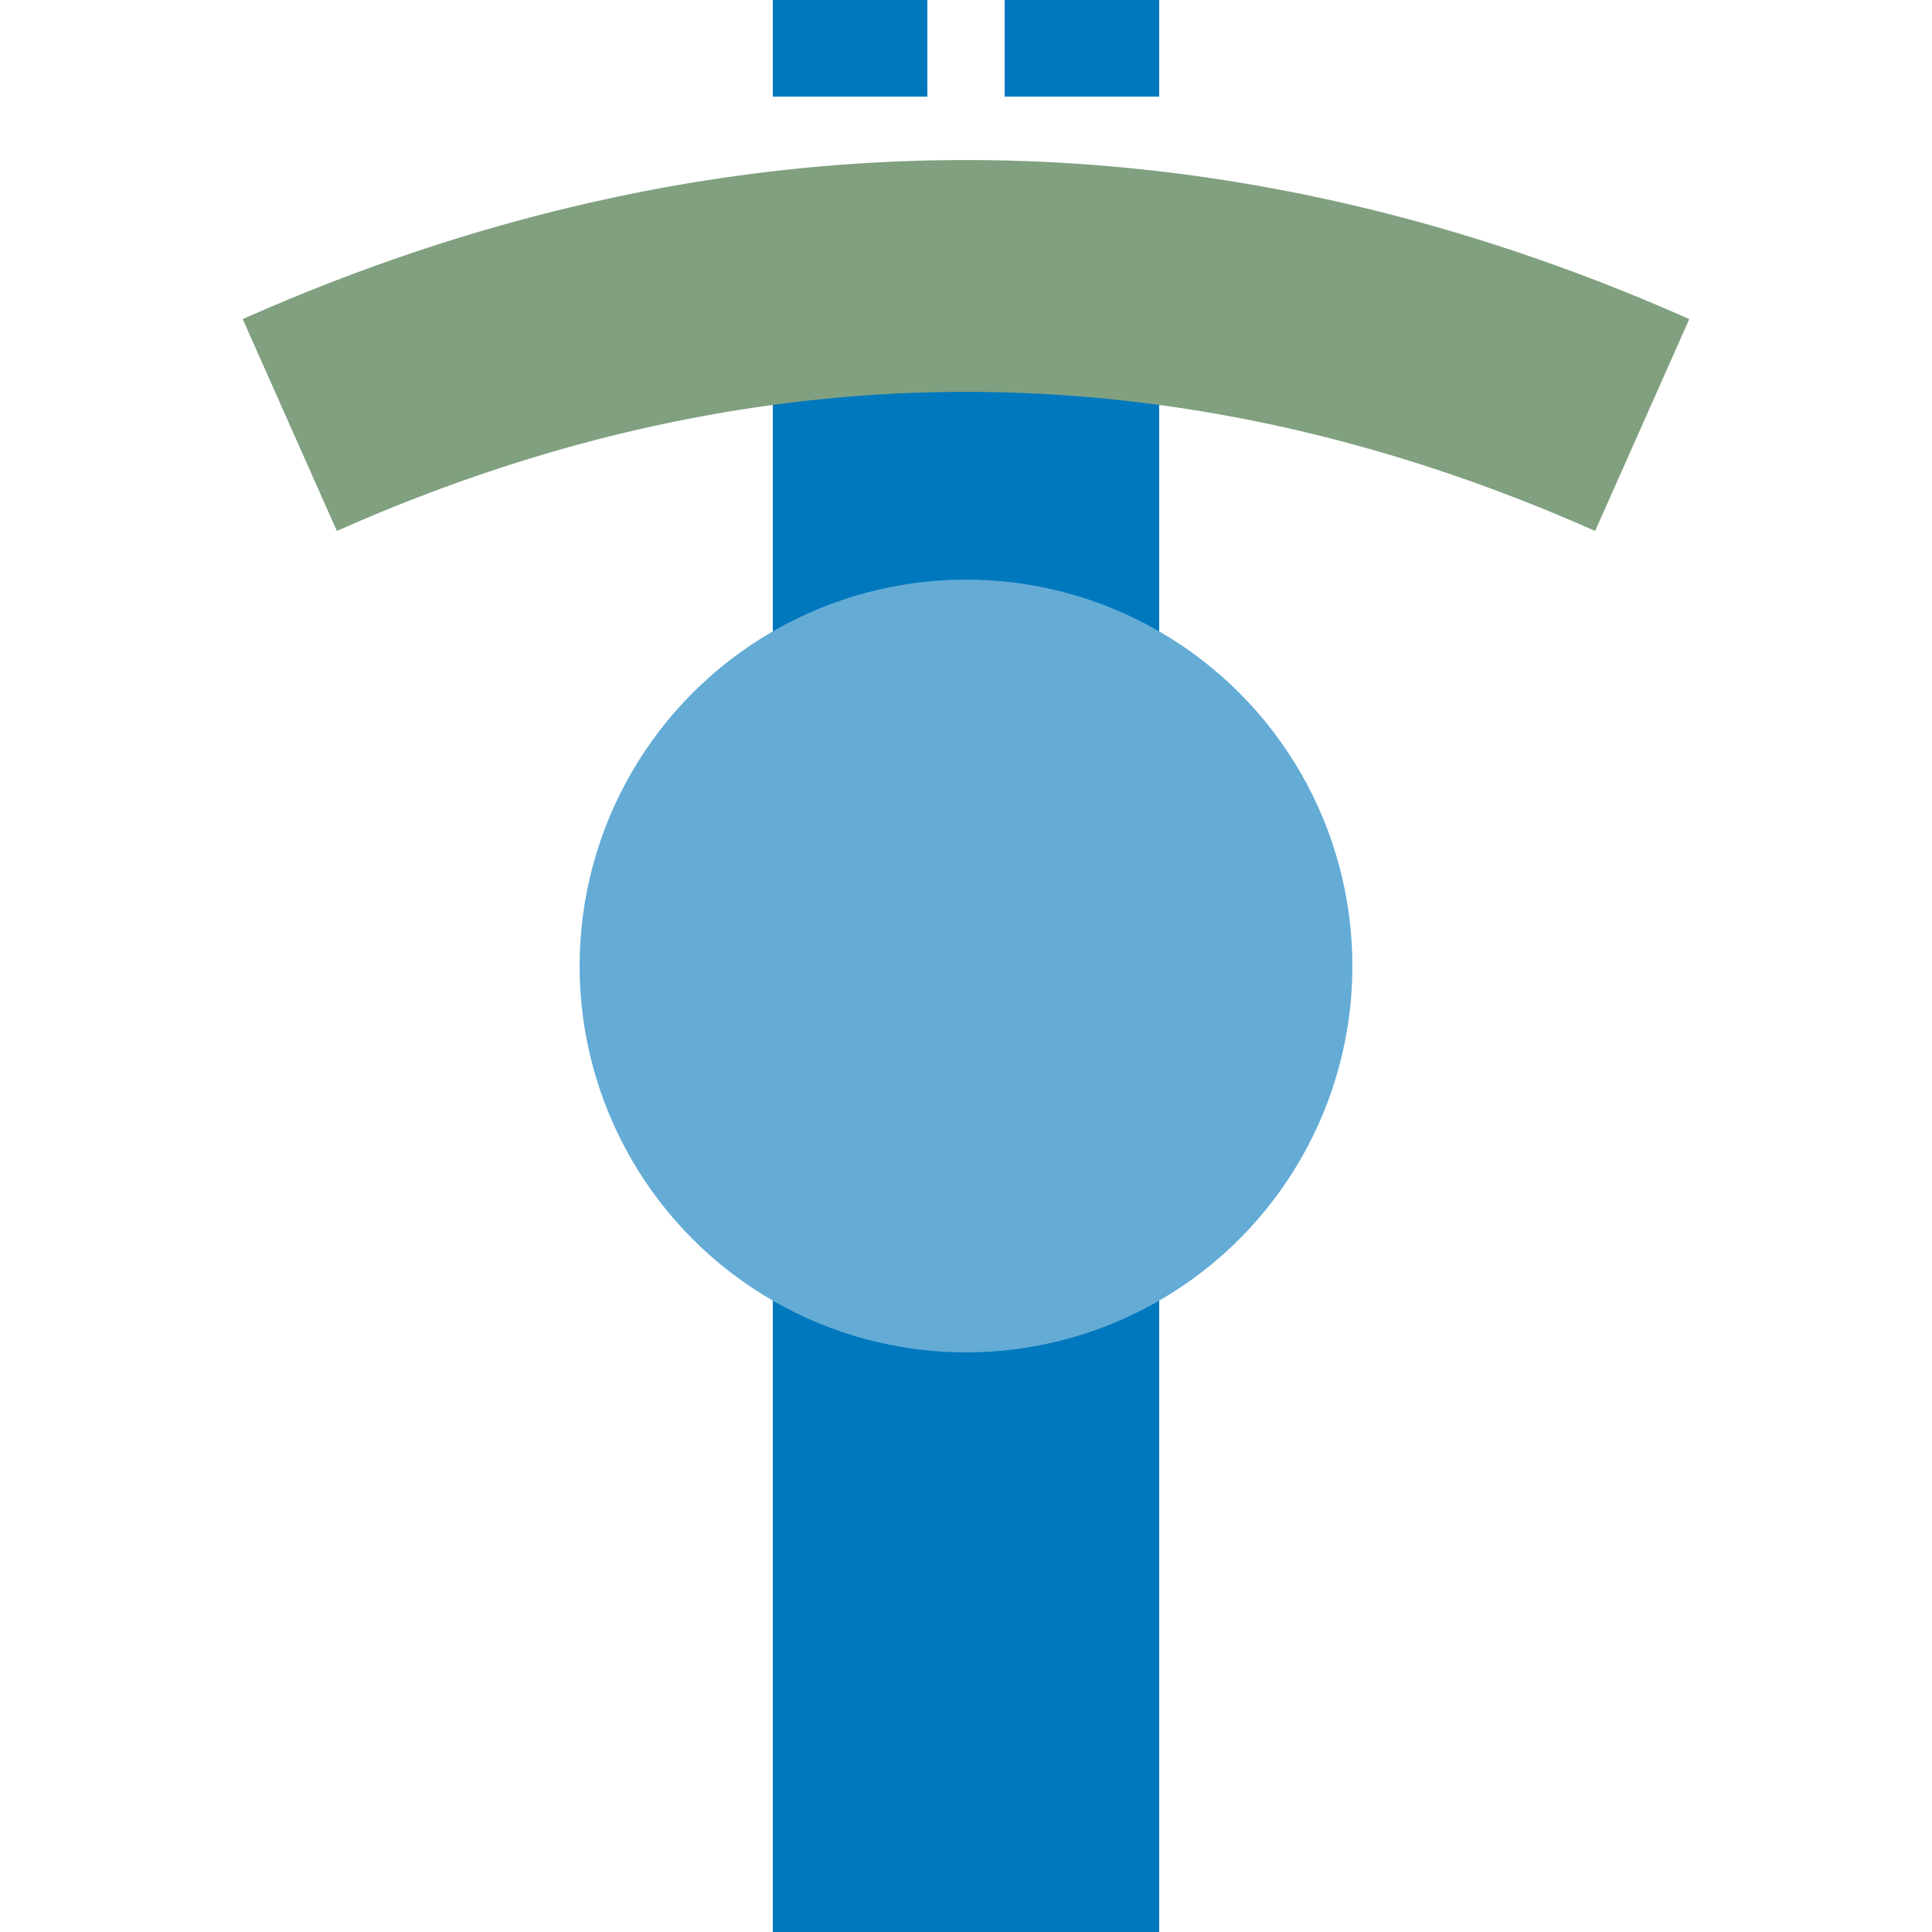
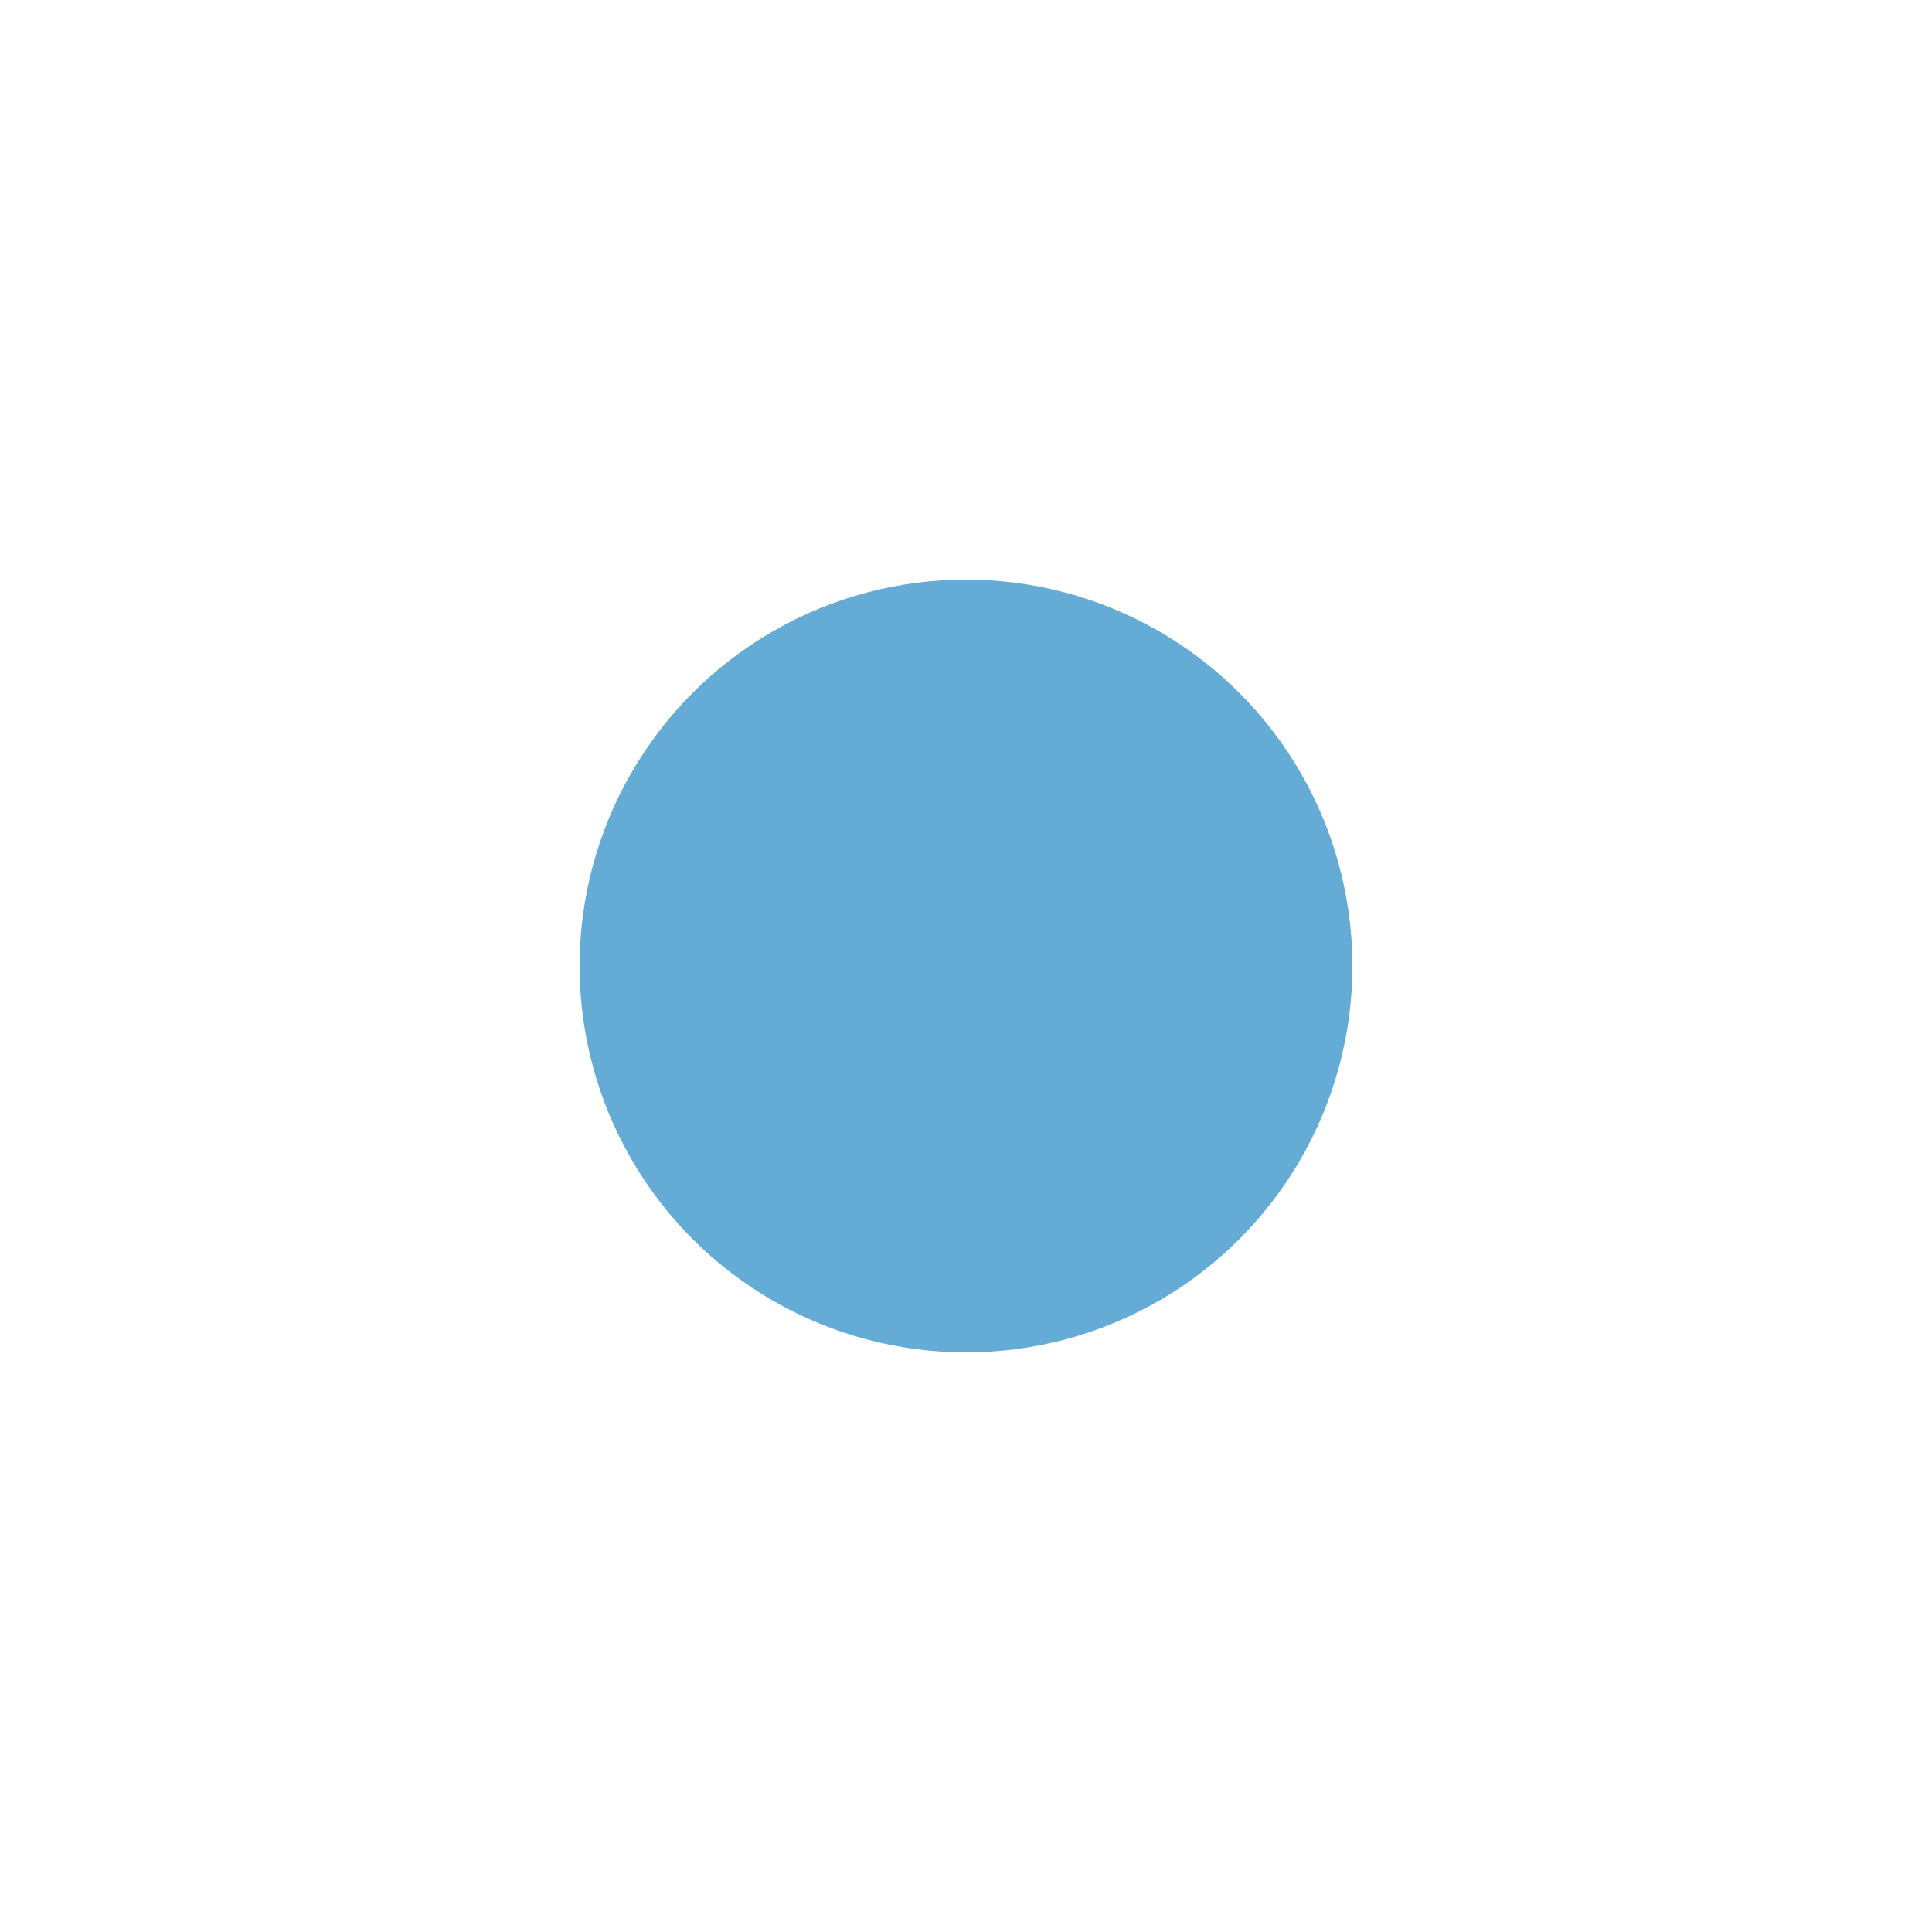
<svg xmlns="http://www.w3.org/2000/svg" width="500" height="500">
  <title>etHSTe@g blue</title>
-   <path stroke="#0078BE" d="m 200,-25 40,0 m 20,0 40,0 m -50,125 0,400" stroke-width="100" />
  <circle fill="#64ACD6" cx="250" cy="250" r="100" />
-   <path stroke="#80A080" d="M 75,110 a 1000,2500 0 0 1 350,0" stroke-width="60" fill="none" />
</svg>